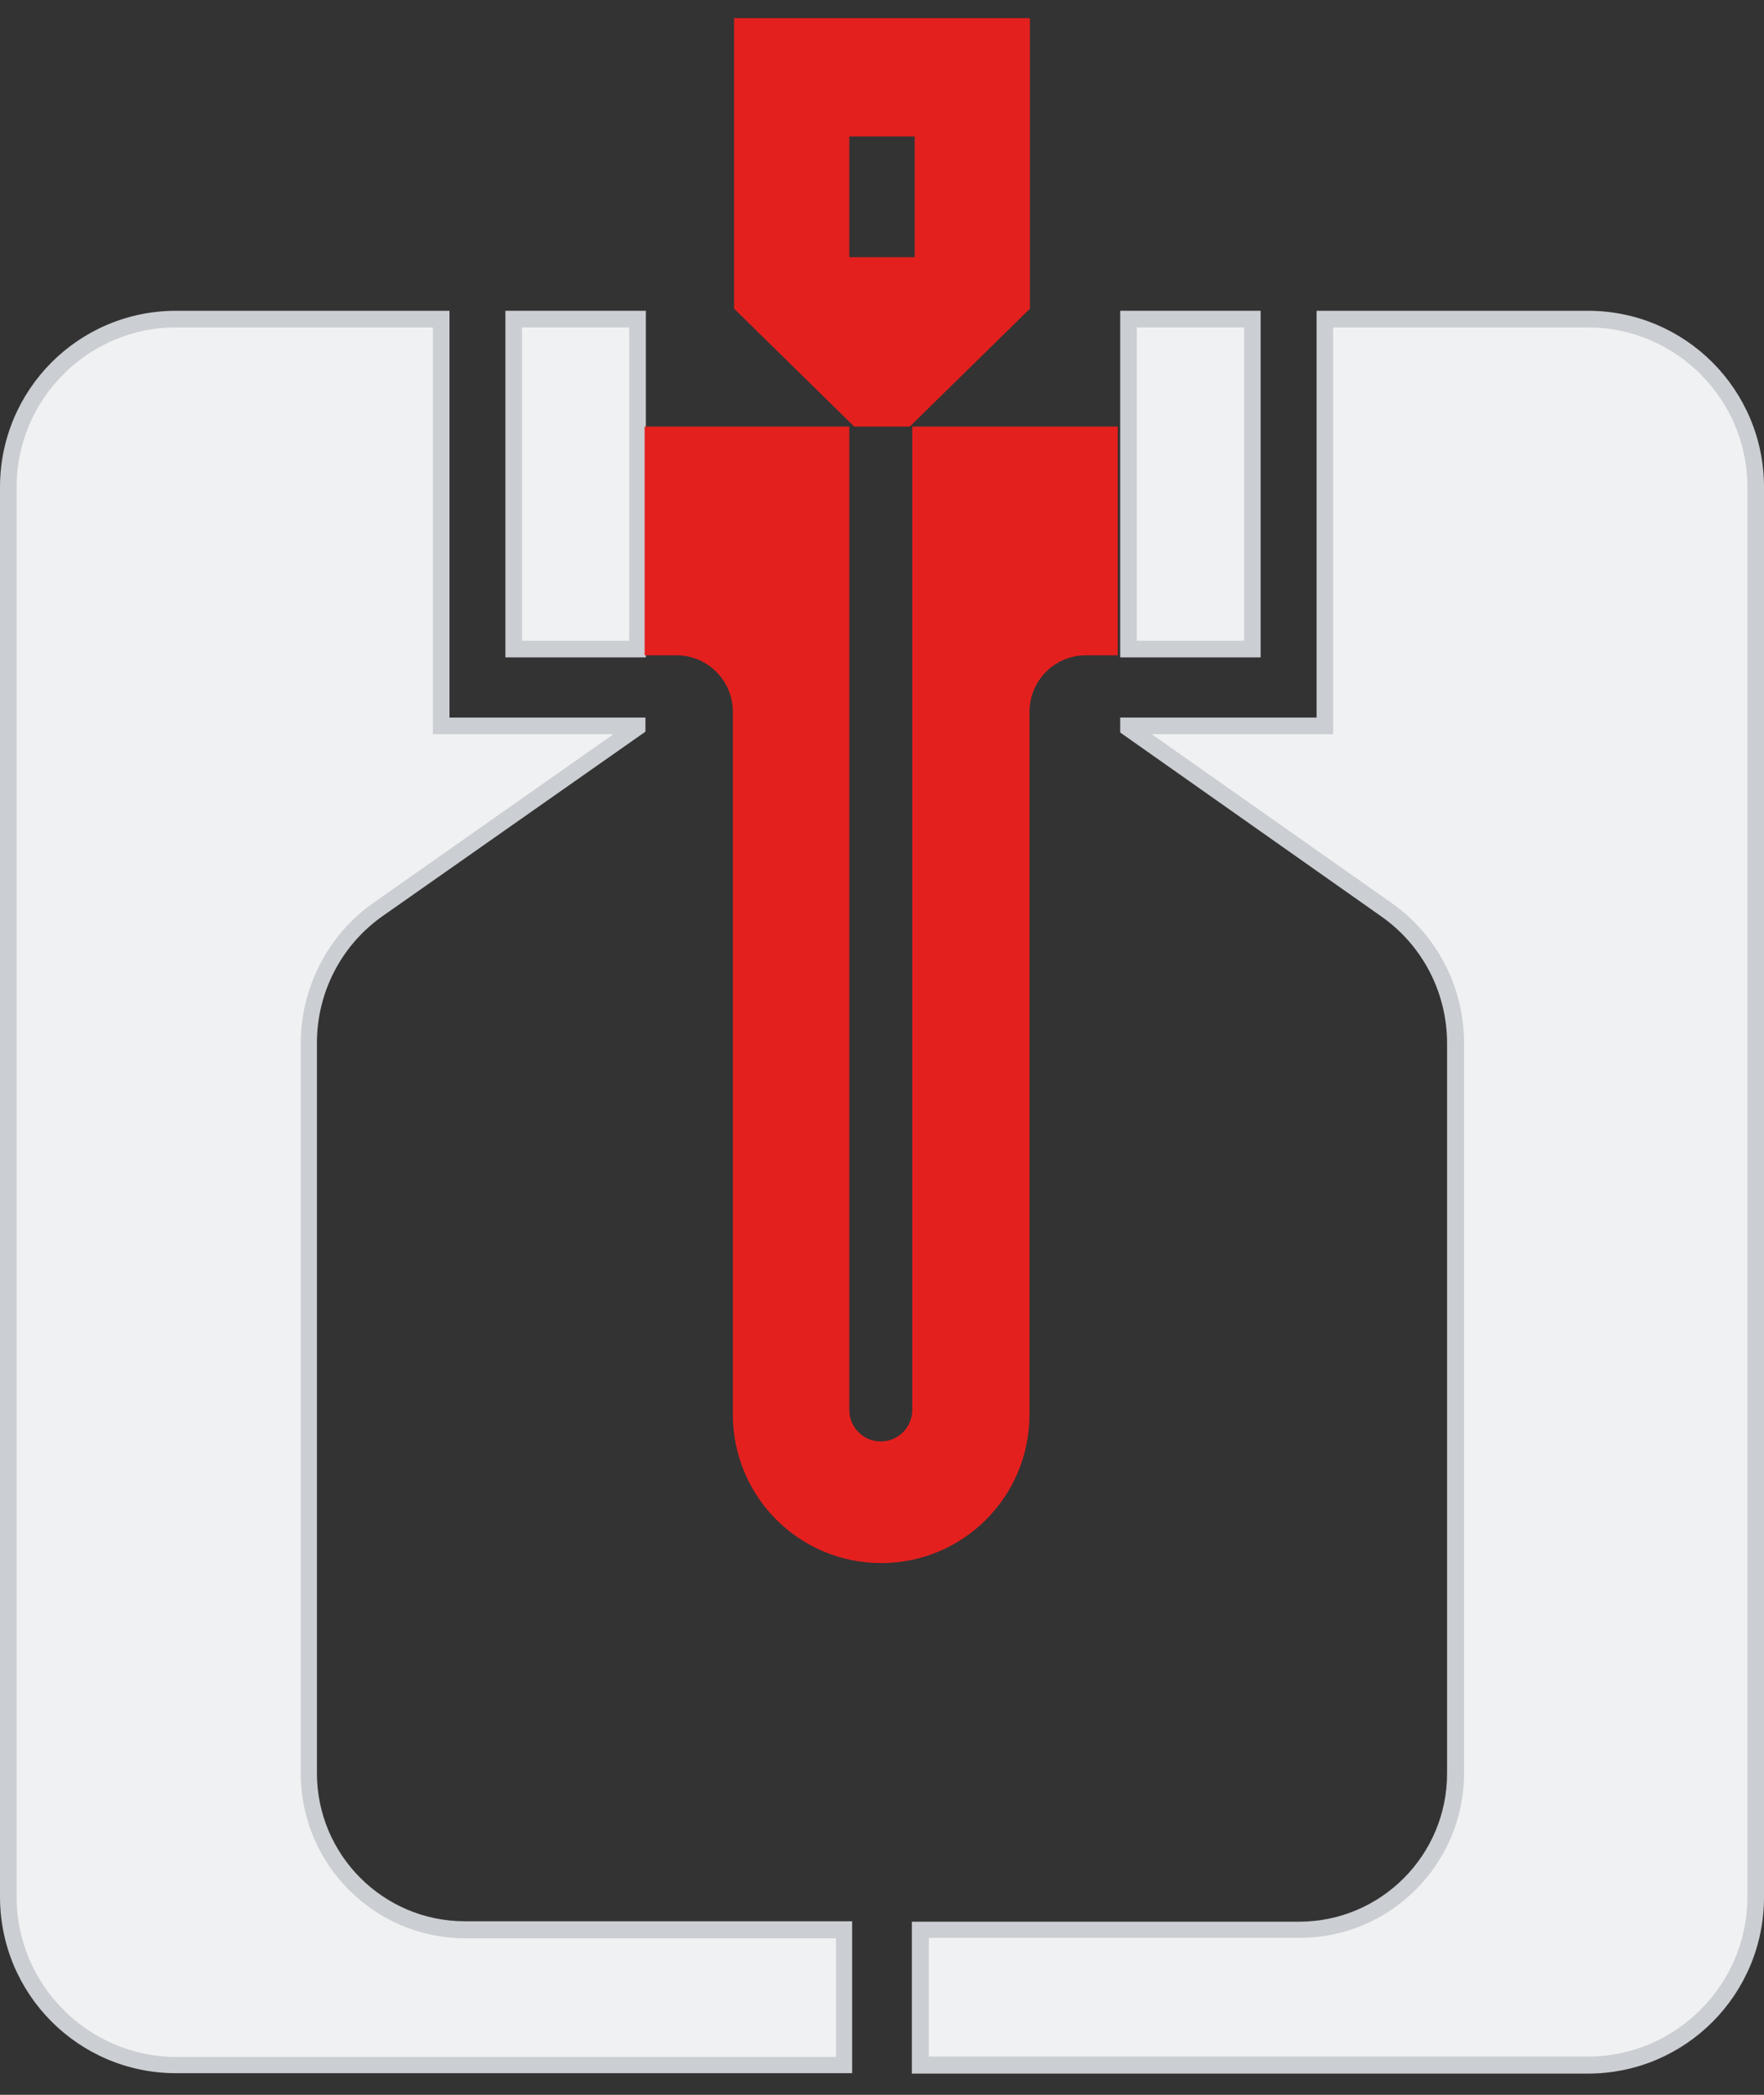
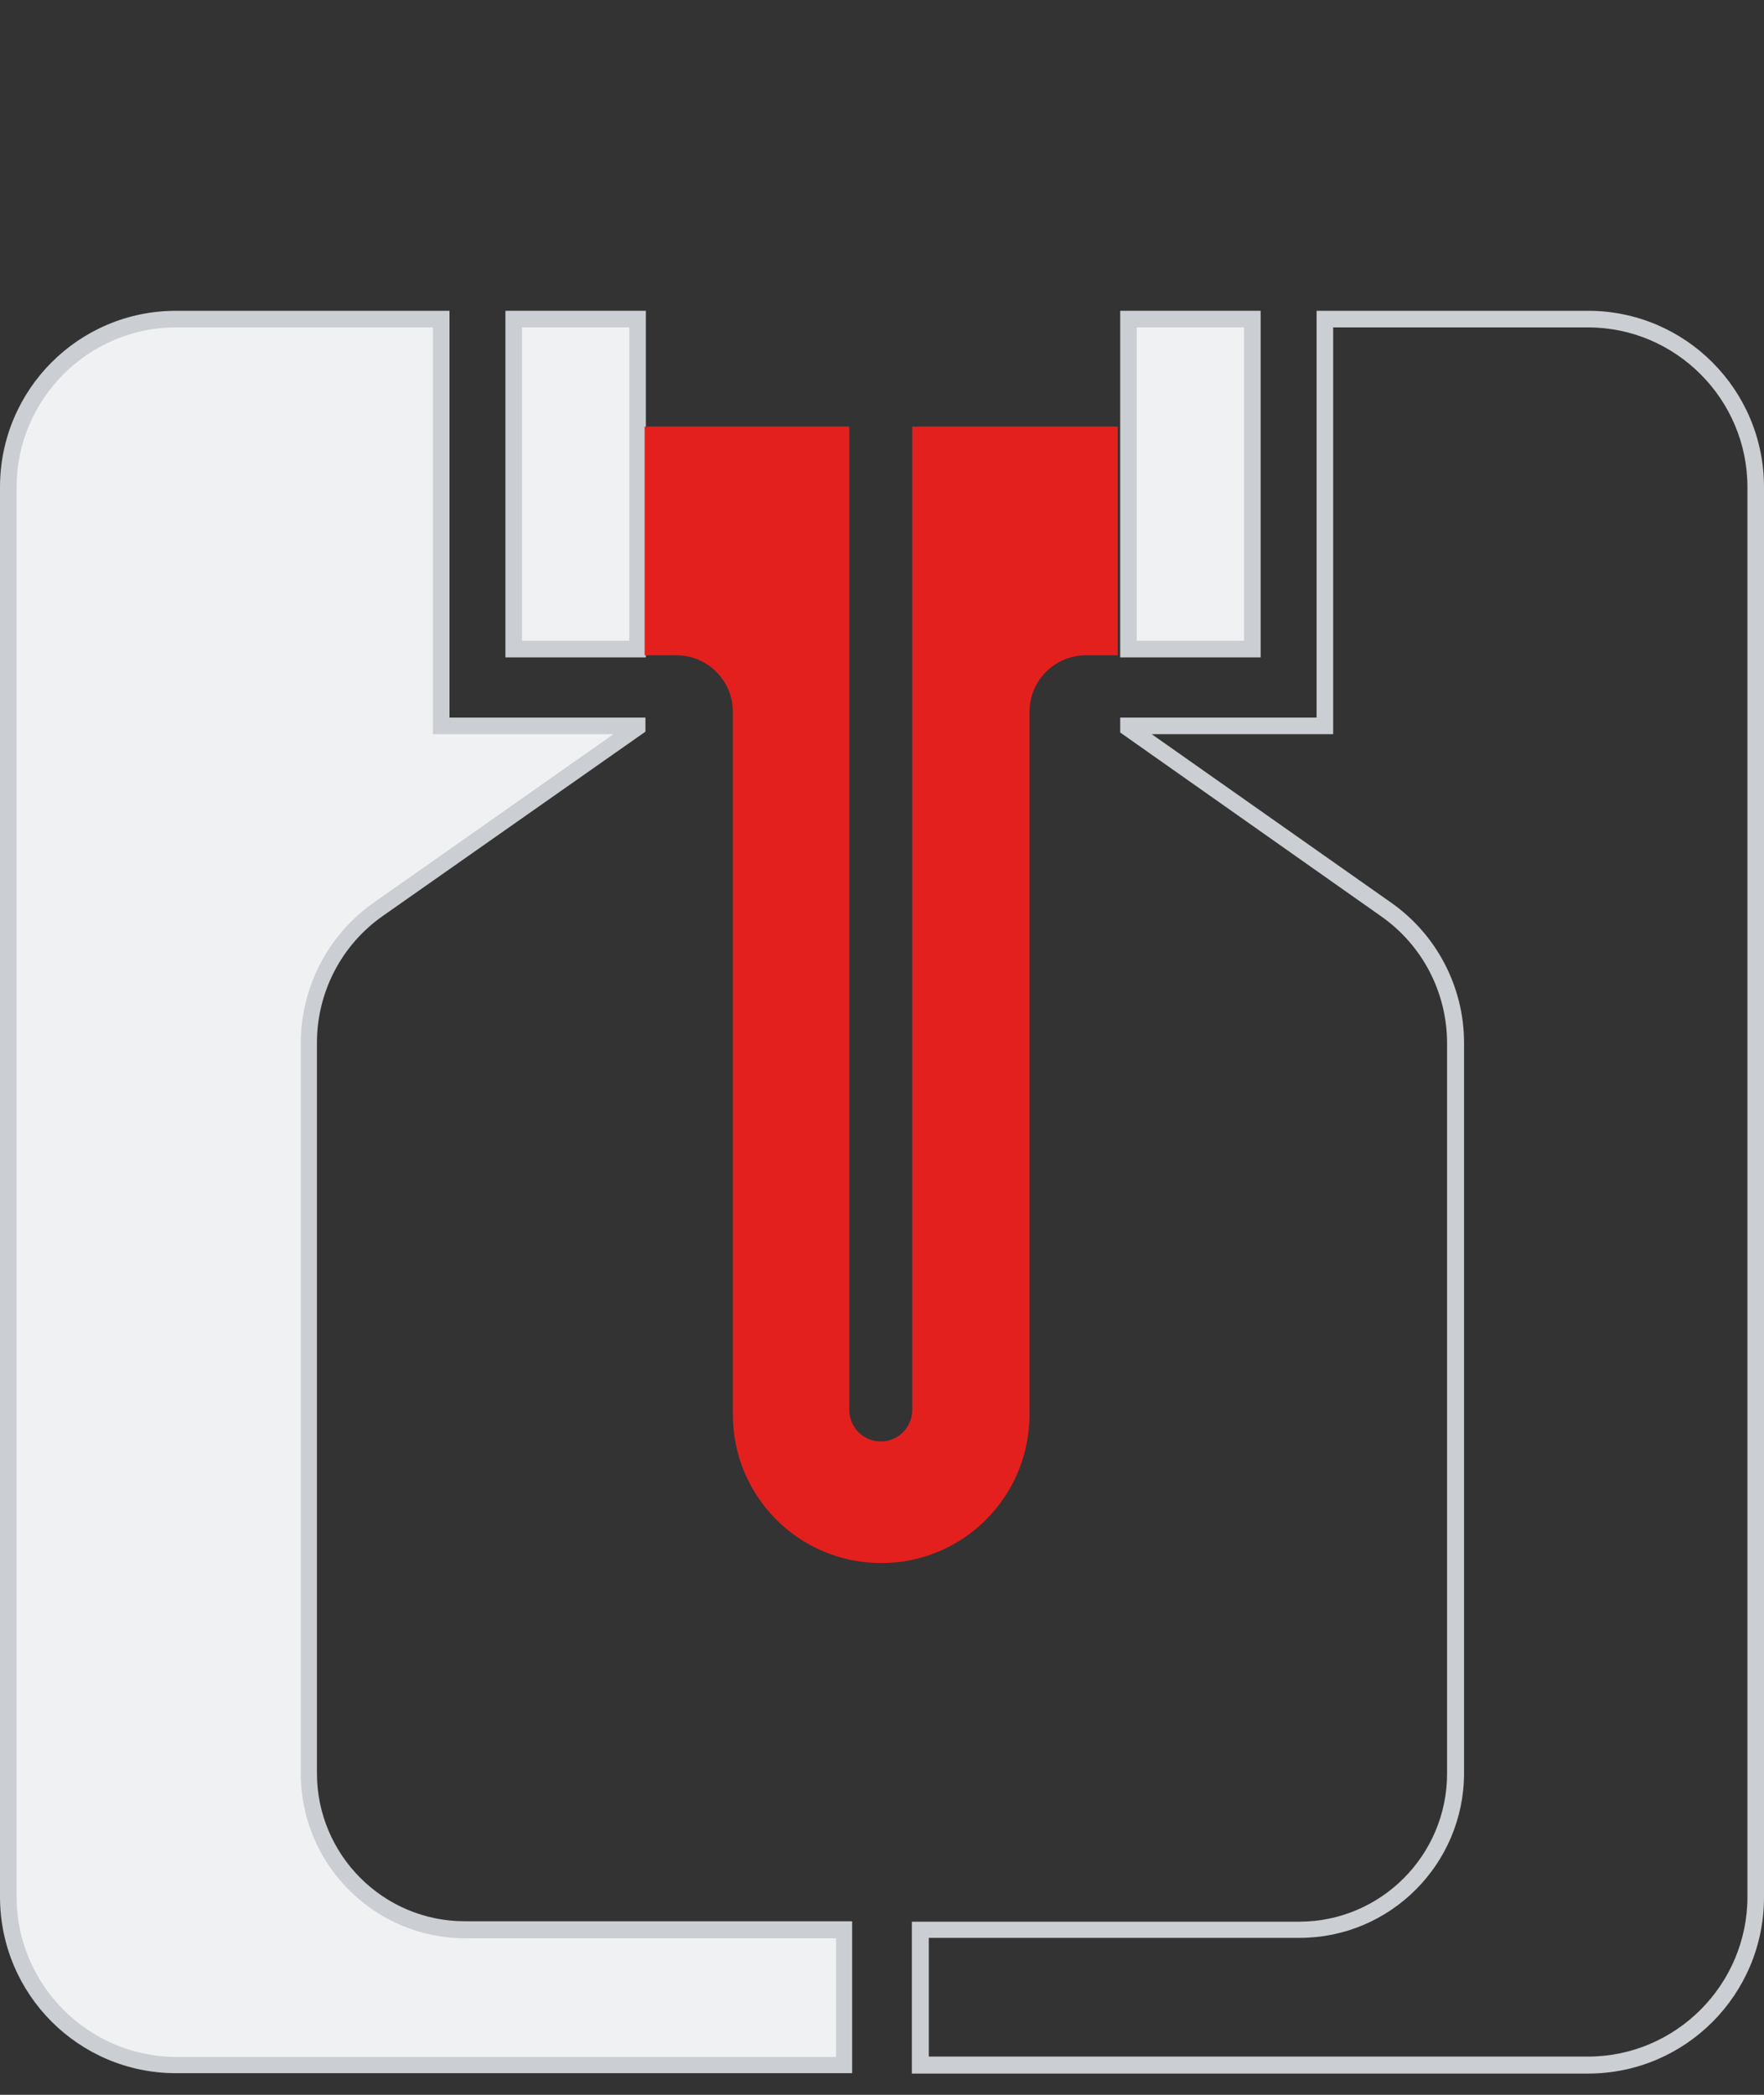
<svg xmlns="http://www.w3.org/2000/svg" width="80" height="95" viewBox="0 0 80 95" fill="none">
  <rect x="0" y="0" width="80" height="95" fill="#333333" stroke="none" />
-   <path d="M41.259 19.346L46.707 14V0.823H40H33.293V14L38.741 19.346H41.259ZM38.516 11.647V6.188H40H41.484V11.666H40H38.516V11.647Z" fill="#E4201E" />
  <path d="M56.796 14.47H51.179V29.435H56.796V14.47Z" fill="#F0F1F2" />
  <path d="M56.421 14.847V29.059H51.554V14.847H56.421ZM57.172 14.094H50.803V29.812H57.172V14.094Z" fill="#CBCED2" />
  <path d="M28.915 14.47H23.297V29.435H28.915V14.47Z" fill="#F0F1F2" />
  <path d="M28.539 14.847V29.059H23.673V14.847H28.539ZM29.291 14.094H22.921V29.812H29.291V14.094Z" fill="#CBCED2" />
-   <path d="M41.748 93.642V87.506H58.939C62.847 87.506 66.022 84.325 66.022 80.409V47.299C66.022 44.889 64.838 42.63 62.885 41.237L51.179 33.012V32.917H60.085V14.47H72.016C76.205 14.47 79.625 17.896 79.625 22.094V86.019C79.625 90.216 76.205 93.642 72.016 93.642H41.748Z" fill="#F0F1F2" />
  <path d="M72.015 14.847C75.998 14.847 79.249 18.103 79.249 22.094V86.019C79.249 90.009 75.998 93.266 72.015 93.266H42.123V87.882H58.939C63.053 87.882 66.397 84.532 66.397 80.409V47.299C66.397 44.758 65.157 42.386 63.091 40.936L52.231 33.294H57.172H59.709H60.461V32.541V29.812V14.847H72.015ZM72.015 14.094H59.709V29.812V32.541H57.172H50.803V33.219L62.64 41.557C64.519 42.875 65.627 45.021 65.627 47.318V80.428C65.627 84.136 62.621 87.148 58.92 87.148H41.353V94.037H72.015C76.43 94.037 80 90.461 80 86.037V22.094C80 17.671 76.43 14.094 72.015 14.094Z" fill="#CBCED2" />
  <path d="M7.985 93.642C3.795 93.642 0.376 90.216 0.376 86.019V22.094C0.376 17.896 3.795 14.47 7.985 14.47H20.009V32.917H28.915V32.993L17.154 41.237C15.181 42.63 13.997 44.889 13.997 47.299V80.409C13.997 84.325 17.172 87.506 21.08 87.506H38.272V93.642H7.985Z" fill="#F0F1F2" />
  <path d="M19.634 14.847V29.812V32.541V33.294H20.385H22.922H27.825L16.947 40.936C14.88 42.386 13.64 44.776 13.64 47.318V80.428C13.64 84.55 16.985 87.901 21.099 87.901H37.914V93.285H7.985C4.002 93.266 0.752 90.009 0.752 86.019V22.094C0.752 18.103 4.002 14.847 7.985 14.847H19.634ZM20.385 14.094H7.985C3.57 14.094 0 17.671 0 22.094V86.019C0 90.442 3.57 94.019 7.985 94.019H38.647V87.129H21.08C17.379 87.129 14.373 84.118 14.373 80.409V47.299C14.373 45.002 15.481 42.856 17.36 41.539L29.272 33.181V32.541H22.922H20.385V29.812V14.094Z" fill="#CBCED2" />
  <path d="M46.708 19.346H41.372V63.939C41.372 64.73 40.733 65.37 39.944 65.37C39.155 65.37 38.516 64.73 38.516 63.939V19.346H33.236H29.235V29.718H30.681C32.09 29.718 33.236 30.866 33.236 32.278V64.146C33.236 67.873 36.243 70.885 39.963 70.885C43.683 70.885 46.689 67.873 46.689 64.146V32.278C46.689 30.866 47.835 29.718 49.244 29.718H50.691V19.346H46.708Z" fill="#E4201E" />
</svg>